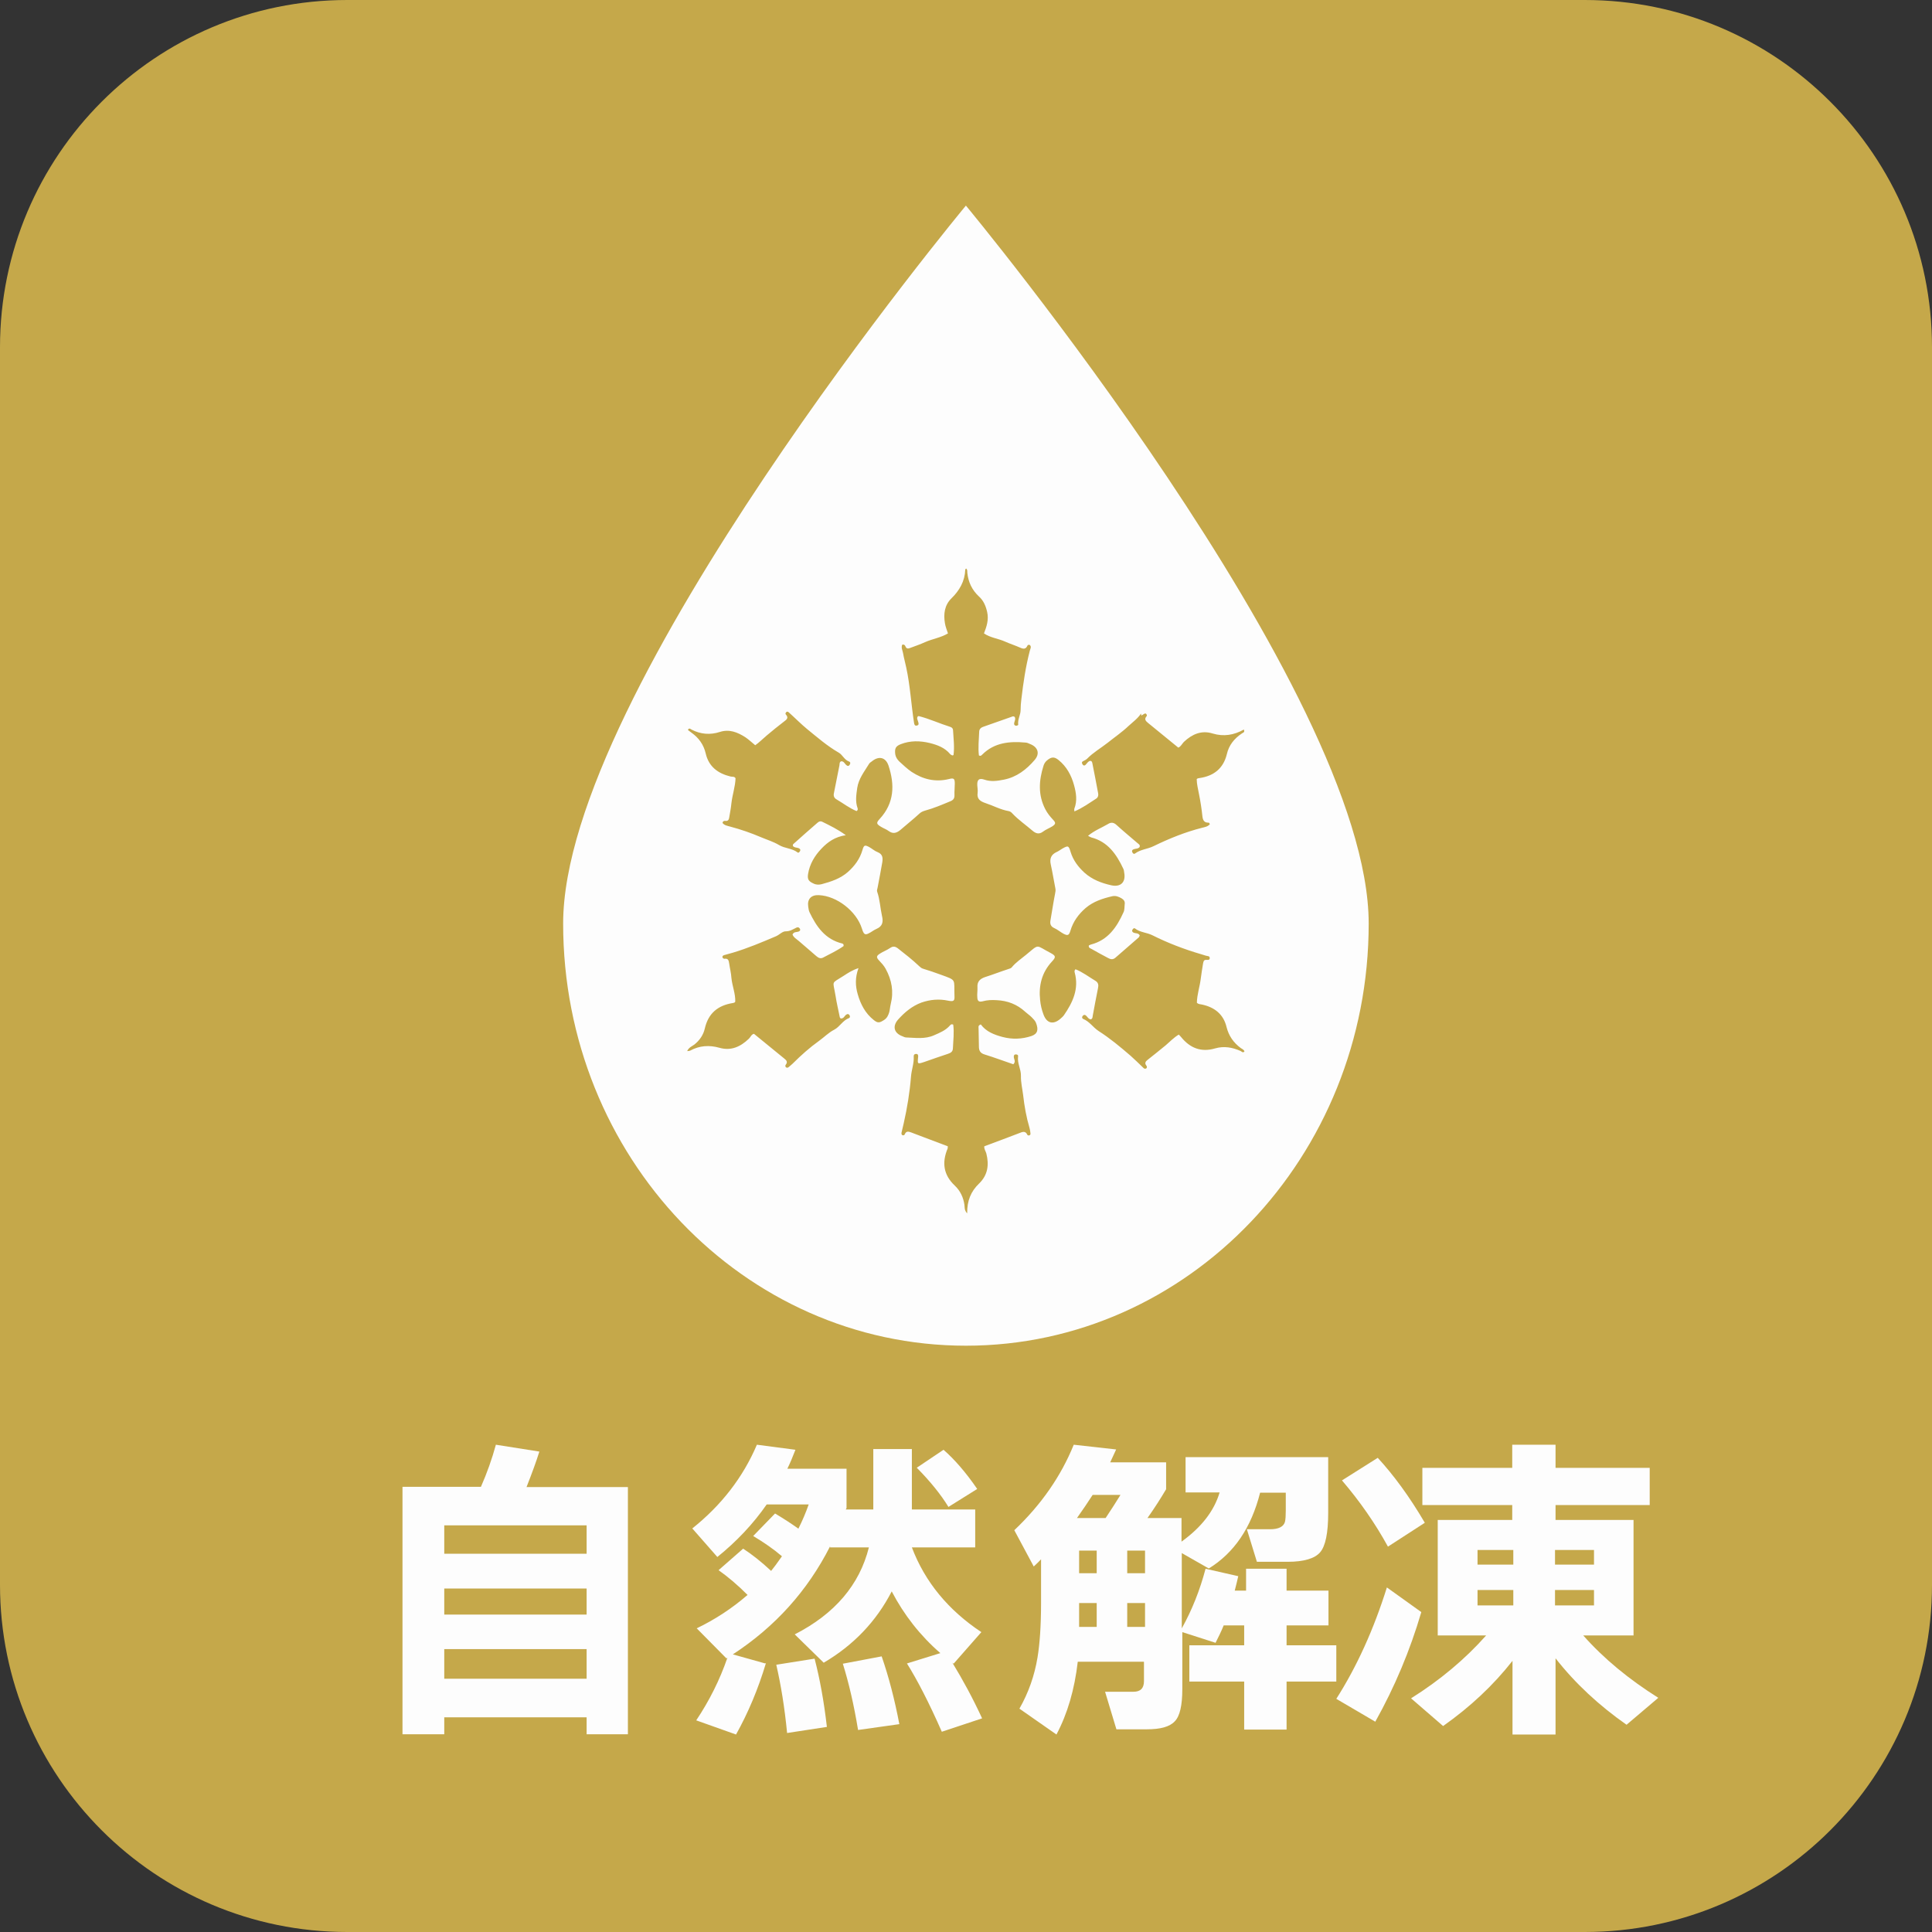
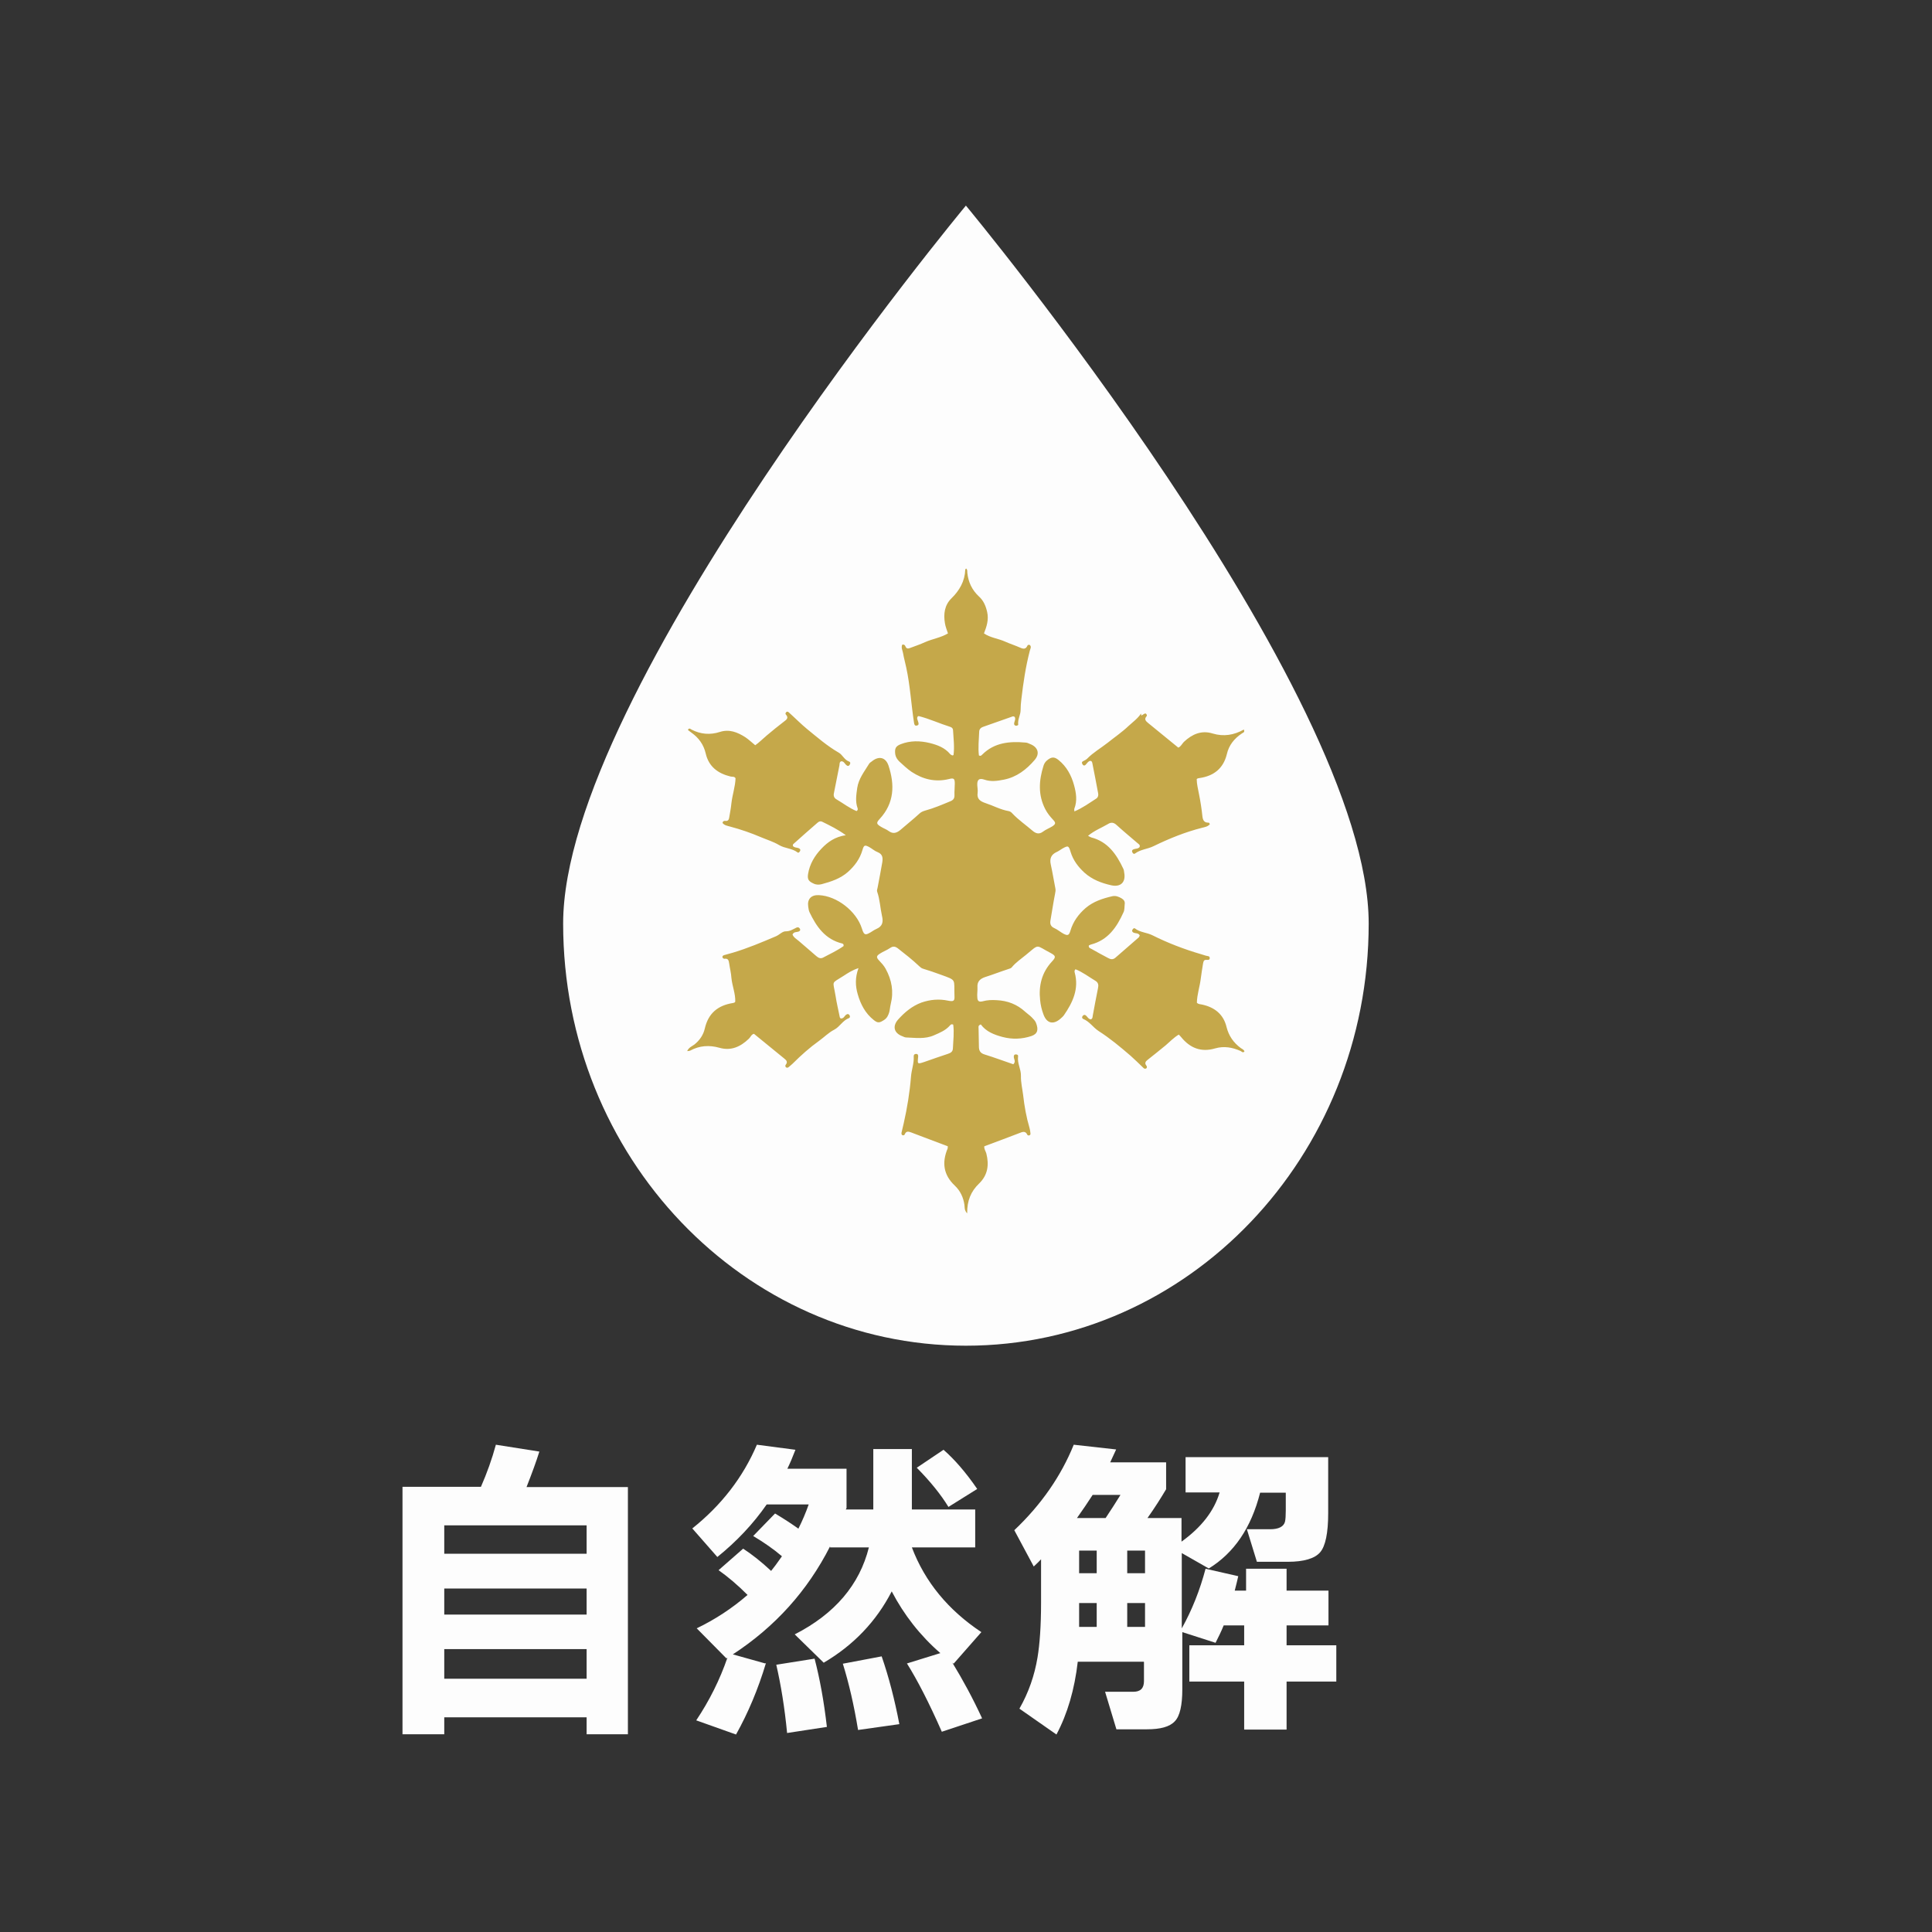
<svg xmlns="http://www.w3.org/2000/svg" width="60" height="60" viewBox="0 0 60 60" fill="none">
  <rect x="0" y="0" width="60" height="60" fill="#333333" stroke="none" />
-   <path d="M49.216 0H10.784C4.828 0 0 4.828 0 10.784V49.216C0 55.172 4.828 60 10.784 60H49.216C55.172 60 60 55.172 60 49.216V10.784C60 4.828 55.172 0 49.216 0Z" fill="#C5A84A" />
  <path d="M19.5 53.859H18.218V53.332H13.797V53.859H12.5V46.174H14.936C15.123 45.749 15.28 45.308 15.4 44.867L16.75 45.08C16.66 45.371 16.525 45.741 16.352 46.182H19.5V53.867V53.859ZM18.218 48.253V47.371H13.797V48.253H18.218ZM18.218 50.143V49.332H13.797V50.143H18.218ZM18.218 52.135V51.214H13.797V52.135H18.218Z" fill="#FDFDFD" />
  <path d="M23.788 51.645C23.544 52.461 23.231 53.2 22.858 53.867L21.622 53.427C22.026 52.823 22.354 52.171 22.591 51.48L22.56 51.503L21.637 50.569C22.209 50.294 22.736 49.948 23.216 49.532C22.911 49.226 22.614 48.974 22.316 48.763L23.079 48.095C23.346 48.268 23.636 48.495 23.948 48.786C24.025 48.692 24.139 48.542 24.284 48.331C24.017 48.103 23.72 47.899 23.391 47.702L24.07 47.003C24.322 47.153 24.566 47.31 24.795 47.474C24.917 47.231 25.024 46.98 25.115 46.721H23.811C23.391 47.325 22.881 47.867 22.278 48.354L21.5 47.467C22.407 46.744 23.079 45.872 23.506 44.867L24.703 45.024C24.619 45.244 24.536 45.441 24.452 45.613H26.29V46.831L26.267 46.878H27.121V45.001H28.319V46.878H30.286V48.056H28.319C28.723 49.124 29.447 50.003 30.477 50.687L29.615 51.668L29.577 51.637C29.898 52.163 30.21 52.736 30.5 53.365L29.249 53.781C28.852 52.878 28.486 52.171 28.166 51.66L29.203 51.339C28.578 50.797 28.075 50.153 27.693 49.422C27.213 50.357 26.503 51.095 25.581 51.637L24.681 50.757C25.924 50.121 26.694 49.218 26.984 48.056H25.779V48.024C25.077 49.406 24.07 50.522 22.759 51.378L23.765 51.66L23.788 51.645ZM25.672 53.632L24.444 53.82C24.368 53.035 24.253 52.328 24.108 51.7L25.298 51.511C25.458 52.124 25.588 52.831 25.68 53.632H25.672ZM27.93 53.545L26.648 53.726C26.519 52.941 26.359 52.257 26.175 51.668L27.381 51.44C27.602 52.077 27.785 52.783 27.93 53.545ZM30.348 46.241L29.455 46.799C29.219 46.414 28.891 46.006 28.471 45.582L29.302 45.024C29.653 45.331 30.004 45.739 30.348 46.241Z" fill="#FDFDFD" />
  <path d="M35.518 51.606H33.471C33.371 52.47 33.153 53.219 32.809 53.867L31.659 53.064C31.945 52.563 32.129 52.03 32.221 51.474C32.289 51.065 32.331 50.502 32.331 49.776V48.425C32.28 48.48 32.205 48.557 32.104 48.649L31.5 47.522C32.339 46.727 32.952 45.84 33.346 44.867L34.663 45.014C34.596 45.16 34.537 45.292 34.478 45.415H36.215V46.249C36.055 46.519 35.871 46.812 35.636 47.144H36.693V47.877C37.314 47.43 37.708 46.92 37.876 46.349H36.819V45.253H41.248V46.99C41.248 47.607 41.164 48.016 40.997 48.209C40.829 48.402 40.493 48.503 39.99 48.503H39.034L38.723 47.492H39.445C39.705 47.492 39.864 47.414 39.906 47.26C39.923 47.191 39.931 47.067 39.931 46.905V46.357H39.134C38.857 47.445 38.329 48.225 37.54 48.711L36.701 48.232V50.571C37.02 50 37.264 49.383 37.44 48.719L38.455 48.95C38.429 49.074 38.388 49.228 38.346 49.398H38.698V48.719H39.956V49.398H41.257V50.479H39.956V51.096H41.5V52.223H39.956V53.713H38.639V52.223H36.936V51.096H38.639V50.479H38.002C37.926 50.672 37.834 50.849 37.75 51.019L36.718 50.687V52.455C36.718 52.956 36.643 53.296 36.483 53.458C36.324 53.628 36.039 53.705 35.619 53.705H34.671L34.319 52.539H35.2C35.418 52.539 35.527 52.431 35.527 52.208V51.613L35.518 51.606ZM33.438 47.144H34.336C34.512 46.882 34.663 46.642 34.797 46.426H33.933C33.782 46.658 33.623 46.897 33.446 47.144H33.438ZM34.059 48.858V48.155H33.513V48.858H34.059ZM33.513 50.525H34.059V49.784H33.513V50.525ZM35.56 48.858V48.155H35.007V48.858H35.56ZM35.007 50.525H35.56V49.784H35.007V50.525Z" fill="#FDFDFD" />
-   <path d="M44.14 50.065C43.789 51.261 43.313 52.392 42.711 53.469L41.5 52.759C42.135 51.763 42.661 50.607 43.071 49.299L44.14 50.065ZM44.249 47.291L43.104 48.032C42.711 47.315 42.235 46.629 41.676 45.975L42.787 45.274C43.279 45.808 43.772 46.477 44.249 47.291ZM46.972 51.579C46.371 52.345 45.652 53.014 44.817 53.604L43.822 52.743C44.725 52.177 45.502 51.523 46.154 50.79H44.65V47.203H46.964V46.741H44.173V45.585H46.964V44.867H48.309V45.585H51.233V46.741H48.309V47.203H50.731V50.79H49.169C49.812 51.516 50.589 52.153 51.5 52.727L50.514 53.564C49.662 52.966 48.919 52.281 48.309 51.5V53.867H46.972V51.579ZM46.997 48.59V48.136H45.886V48.59H46.997ZM46.997 49.858V49.379H45.886V49.858H46.997ZM49.503 48.59V48.136H48.292V48.59H49.503ZM49.503 49.858V49.379H48.292V49.858H49.503Z" fill="#FDFDFD" />
  <path d="M42.506 28.682C42.506 35.919 36.904 41.792 29.997 41.792C23.09 41.792 17.489 35.924 17.489 28.682C17.489 21.44 29.997 6.385 29.997 6.385C29.997 6.385 42.506 21.445 42.506 28.682Z" fill="#FDFDFD" />
  <path d="M35.445 22.223C35.445 22.223 35.49 22.194 35.51 22.184C35.539 22.169 35.569 22.139 35.598 22.174C35.613 22.194 35.628 22.223 35.608 22.243C35.529 22.332 35.578 22.391 35.652 22.45C35.968 22.706 36.278 22.962 36.593 23.218C36.677 23.184 36.707 23.1 36.766 23.041C37.022 22.8 37.313 22.671 37.662 22.78C38.002 22.883 38.322 22.829 38.628 22.657C38.672 22.75 38.593 22.755 38.564 22.78C38.332 22.937 38.165 23.139 38.101 23.42C37.992 23.869 37.692 24.1 37.248 24.164C37.234 24.164 37.214 24.169 37.199 24.174C37.189 24.174 37.184 24.184 37.165 24.194C37.165 24.351 37.209 24.514 37.239 24.677C37.283 24.898 37.318 25.125 37.342 25.352C37.357 25.48 37.401 25.553 37.539 25.549C37.549 25.549 37.559 25.573 37.574 25.593C37.514 25.672 37.416 25.686 37.337 25.706C36.81 25.839 36.312 26.041 35.825 26.278C35.638 26.371 35.426 26.376 35.253 26.504C35.209 26.539 35.174 26.494 35.16 26.455C35.145 26.416 35.169 26.391 35.204 26.376C35.263 26.352 35.342 26.366 35.391 26.307C35.416 26.238 35.362 26.214 35.327 26.184C35.11 25.997 34.889 25.815 34.677 25.622C34.588 25.539 34.505 25.529 34.406 25.593C34.204 25.711 33.982 25.795 33.79 25.957C33.83 25.977 33.859 25.997 33.889 26.007C34.406 26.14 34.672 26.529 34.884 26.977C34.904 27.017 34.908 27.056 34.913 27.1C34.968 27.391 34.81 27.558 34.514 27.494C34.209 27.426 33.918 27.317 33.677 27.1C33.48 26.918 33.327 26.716 33.248 26.455C33.189 26.258 33.169 26.253 32.987 26.357C32.928 26.391 32.874 26.435 32.815 26.46C32.642 26.539 32.593 26.667 32.632 26.844C32.687 27.09 32.726 27.342 32.775 27.588C32.79 27.647 32.775 27.701 32.765 27.761C32.711 28.032 32.672 28.307 32.623 28.583C32.603 28.697 32.632 28.775 32.746 28.825C32.844 28.869 32.928 28.943 33.026 28.997C33.16 29.066 33.199 29.051 33.243 28.904C33.327 28.618 33.495 28.391 33.716 28.199C33.953 27.997 34.243 27.903 34.539 27.834C34.647 27.81 34.736 27.844 34.83 27.898C34.904 27.943 34.943 27.997 34.928 28.086C34.918 28.169 34.928 28.263 34.889 28.337C34.682 28.795 34.411 29.194 33.884 29.332C33.859 29.337 33.839 29.352 33.815 29.362C33.8 29.436 33.859 29.45 33.898 29.47C34.066 29.569 34.238 29.657 34.411 29.751C34.49 29.795 34.563 29.81 34.642 29.741C34.884 29.529 35.125 29.322 35.367 29.11C35.381 29.096 35.386 29.066 35.396 29.051C35.352 28.963 35.258 28.997 35.194 28.958C35.165 28.938 35.145 28.908 35.169 28.874C35.184 28.844 35.219 28.81 35.248 28.834C35.406 28.958 35.613 28.958 35.79 29.046C36.273 29.288 36.776 29.48 37.298 29.633C37.347 29.647 37.391 29.662 37.441 29.677C37.49 29.697 37.579 29.677 37.569 29.766C37.559 29.83 37.49 29.805 37.441 29.81C37.377 29.815 37.372 29.879 37.362 29.923C37.337 30.071 37.313 30.224 37.293 30.377C37.263 30.633 37.175 30.884 37.17 31.14C37.219 31.194 37.283 31.184 37.337 31.199C37.721 31.283 37.997 31.5 38.091 31.894C38.16 32.17 38.308 32.382 38.534 32.549C38.574 32.579 38.628 32.593 38.648 32.653C38.598 32.712 38.559 32.653 38.525 32.638C38.268 32.525 38.012 32.48 37.736 32.559C37.303 32.687 36.958 32.549 36.682 32.209C36.662 32.184 36.638 32.16 36.608 32.13C36.45 32.224 36.332 32.352 36.199 32.465C36.017 32.618 35.83 32.761 35.647 32.909C35.583 32.958 35.534 33.012 35.603 33.096C35.628 33.126 35.623 33.17 35.588 33.185C35.559 33.199 35.524 33.185 35.5 33.155C35.371 33.032 35.248 32.909 35.115 32.791C34.795 32.515 34.47 32.244 34.115 32.017C33.943 31.904 33.834 31.721 33.637 31.643C33.603 31.628 33.598 31.588 33.618 31.559C33.642 31.52 33.682 31.505 33.721 31.534C33.77 31.574 33.8 31.648 33.874 31.657C33.938 31.638 33.928 31.578 33.938 31.534C33.992 31.253 34.041 30.968 34.1 30.687C34.12 30.593 34.11 30.519 34.027 30.465C33.82 30.342 33.623 30.189 33.401 30.101C33.366 30.135 33.366 30.17 33.376 30.204C33.514 30.707 33.317 31.13 33.041 31.529C33.012 31.569 32.972 31.603 32.933 31.638C32.711 31.83 32.509 31.785 32.406 31.505C32.352 31.362 32.317 31.214 32.302 31.061C32.253 30.613 32.352 30.204 32.667 29.864C32.795 29.726 32.795 29.687 32.632 29.598C32.145 29.347 32.297 29.298 31.859 29.657C31.711 29.78 31.544 29.889 31.421 30.042C31.391 30.076 31.352 30.081 31.312 30.096C31.071 30.174 30.834 30.268 30.598 30.342C30.435 30.396 30.341 30.485 30.356 30.667C30.361 30.766 30.341 30.869 30.351 30.973C30.356 31.091 30.401 31.125 30.519 31.096C30.662 31.056 30.805 31.052 30.948 31.061C31.287 31.076 31.588 31.189 31.844 31.426C31.908 31.485 31.977 31.529 32.036 31.588C32.09 31.643 32.15 31.702 32.174 31.766C32.253 31.968 32.233 32.106 32.031 32.175C31.736 32.273 31.435 32.283 31.135 32.204C30.874 32.135 30.622 32.037 30.46 31.815C30.366 31.845 30.391 31.904 30.391 31.948C30.391 32.135 30.401 32.318 30.401 32.505C30.401 32.628 30.445 32.707 30.573 32.746C30.878 32.84 31.179 32.953 31.47 33.052C31.558 32.963 31.485 32.894 31.485 32.825C31.485 32.791 31.485 32.756 31.534 32.746C31.583 32.741 31.627 32.761 31.617 32.81C31.588 33.022 31.711 33.204 31.706 33.411C31.701 33.613 31.75 33.81 31.775 34.012C31.814 34.357 31.874 34.697 31.972 35.027C31.987 35.081 31.997 35.141 32.002 35.2C32.002 35.224 32.002 35.249 31.967 35.259C31.943 35.269 31.913 35.259 31.903 35.239C31.864 35.155 31.81 35.136 31.721 35.165C31.337 35.313 30.953 35.456 30.568 35.599C30.558 35.687 30.613 35.751 30.632 35.825C30.721 36.175 30.677 36.495 30.406 36.756C30.154 36.998 30.031 37.288 30.036 37.683C29.942 37.579 29.962 37.49 29.952 37.421C29.918 37.185 29.824 36.983 29.652 36.82C29.297 36.485 29.248 36.101 29.43 35.667C29.435 35.653 29.43 35.633 29.435 35.599C29.189 35.505 28.942 35.411 28.691 35.318C28.558 35.269 28.425 35.219 28.287 35.165C28.208 35.136 28.139 35.126 28.1 35.224C28.085 35.259 28.051 35.269 28.016 35.249C28.001 35.239 27.992 35.204 27.997 35.18C28.016 35.081 28.046 34.983 28.066 34.884C28.174 34.406 28.253 33.924 28.292 33.436C28.307 33.224 28.391 33.022 28.376 32.805C28.376 32.746 28.41 32.731 28.455 32.731C28.509 32.731 28.519 32.776 28.514 32.82C28.489 33.052 28.489 33.052 28.711 32.978C28.952 32.894 29.189 32.81 29.43 32.731C29.519 32.702 29.588 32.667 29.593 32.564C29.603 32.313 29.637 32.066 29.603 31.82C29.548 31.795 29.524 31.82 29.499 31.849C29.366 32.002 29.189 32.071 29.011 32.15C28.726 32.278 28.43 32.229 28.139 32.219C28.1 32.219 28.061 32.194 28.021 32.18C27.77 32.086 27.706 31.879 27.888 31.667C28.09 31.441 28.322 31.244 28.617 31.135C28.888 31.042 29.159 31.017 29.44 31.076C29.612 31.11 29.652 31.091 29.642 30.928C29.622 30.391 29.726 30.455 29.198 30.263C29.026 30.199 28.849 30.14 28.672 30.086C28.617 30.071 28.588 30.042 28.548 30.007C28.341 29.81 28.115 29.633 27.888 29.455C27.804 29.391 27.735 29.376 27.642 29.441C27.543 29.509 27.43 29.549 27.331 29.613C27.213 29.687 27.208 29.731 27.302 29.83C27.376 29.909 27.45 29.987 27.504 30.086C27.696 30.436 27.76 30.795 27.662 31.184C27.642 31.268 27.637 31.352 27.617 31.431C27.588 31.529 27.548 31.618 27.455 31.677C27.317 31.766 27.262 31.781 27.134 31.677C26.873 31.47 26.726 31.189 26.637 30.874C26.563 30.618 26.553 30.362 26.661 30.066C26.464 30.13 26.331 30.219 26.203 30.303C25.799 30.564 25.868 30.431 25.947 30.918C25.982 31.145 26.036 31.367 26.08 31.588C26.08 31.603 26.1 31.613 26.105 31.628C26.203 31.643 26.223 31.549 26.282 31.51C26.326 31.48 26.361 31.49 26.386 31.534C26.405 31.569 26.395 31.608 26.366 31.618C26.174 31.687 26.085 31.884 25.908 31.978C25.735 32.066 25.597 32.209 25.44 32.322C25.144 32.534 24.873 32.776 24.617 33.032C24.582 33.066 24.543 33.096 24.504 33.13C24.479 33.155 24.445 33.17 24.415 33.15C24.38 33.126 24.385 33.086 24.405 33.062C24.474 32.973 24.415 32.923 24.356 32.874C24.041 32.618 23.73 32.362 23.415 32.106C23.331 32.125 23.311 32.209 23.257 32.258C22.996 32.51 22.701 32.643 22.341 32.539C22.026 32.451 21.725 32.47 21.434 32.628C21.415 32.638 21.39 32.638 21.341 32.643C21.39 32.529 21.488 32.495 21.562 32.441C21.73 32.308 21.843 32.14 21.888 31.943C21.996 31.47 22.292 31.224 22.76 31.15C22.774 31.15 22.794 31.14 22.809 31.135C22.814 31.135 22.819 31.125 22.834 31.11C22.843 30.859 22.74 30.623 22.715 30.372C22.706 30.219 22.666 30.071 22.646 29.923C22.631 29.83 22.617 29.756 22.494 29.776C22.479 29.776 22.444 29.756 22.439 29.736C22.425 29.697 22.454 29.672 22.489 29.662C22.577 29.637 22.666 29.613 22.755 29.588C23.218 29.45 23.661 29.263 24.1 29.076C24.203 29.032 24.302 28.918 24.405 28.923C24.538 28.923 24.627 28.859 24.73 28.81C24.779 28.785 24.814 28.8 24.839 28.839C24.868 28.889 24.839 28.918 24.794 28.933C24.73 28.953 24.656 28.933 24.612 29.022C24.646 29.115 24.74 29.165 24.814 29.229C24.991 29.386 25.174 29.534 25.351 29.692C25.415 29.746 25.479 29.78 25.558 29.741C25.78 29.623 26.006 29.519 26.198 29.381C26.208 29.322 26.179 29.312 26.159 29.302C25.627 29.174 25.356 28.78 25.139 28.327C25.114 28.273 25.11 28.214 25.1 28.155C25.065 27.923 25.193 27.785 25.435 27.8C25.986 27.825 26.593 28.293 26.765 28.83C26.775 28.854 26.78 28.879 26.79 28.904C26.834 29.017 26.873 29.041 26.977 28.987C27.061 28.948 27.134 28.884 27.218 28.849C27.415 28.765 27.435 28.623 27.39 28.44C27.336 28.194 27.326 27.938 27.243 27.697C27.223 27.642 27.253 27.598 27.258 27.549C27.307 27.293 27.356 27.036 27.401 26.775C27.42 26.647 27.415 26.529 27.258 26.465C27.164 26.43 27.085 26.357 26.996 26.307C26.858 26.233 26.829 26.243 26.785 26.396C26.706 26.672 26.543 26.893 26.331 27.081C26.095 27.288 25.809 27.381 25.514 27.46C25.435 27.48 25.346 27.48 25.267 27.44C25.114 27.371 25.07 27.312 25.095 27.145C25.144 26.834 25.302 26.573 25.514 26.352C25.706 26.15 25.932 25.987 26.267 25.938C26.011 25.75 25.77 25.637 25.533 25.519C25.484 25.494 25.435 25.509 25.39 25.549C25.134 25.77 24.883 25.992 24.632 26.218C24.622 26.229 24.627 26.248 24.622 26.268C24.671 26.337 24.76 26.312 24.824 26.352C24.858 26.371 24.863 26.406 24.843 26.435C24.829 26.46 24.799 26.499 24.765 26.47C24.597 26.342 24.375 26.352 24.193 26.243C24.021 26.14 23.824 26.081 23.637 26.002C23.326 25.869 23.011 25.76 22.681 25.672C22.597 25.647 22.499 25.637 22.439 25.558C22.449 25.494 22.494 25.489 22.533 25.494C22.612 25.504 22.637 25.45 22.646 25.391C22.671 25.243 22.701 25.09 22.715 24.942C22.745 24.681 22.834 24.43 22.843 24.169C22.804 24.105 22.74 24.13 22.686 24.115C22.297 24.021 22.011 23.809 21.917 23.401C21.853 23.125 21.701 22.913 21.469 22.75C21.434 22.726 21.4 22.701 21.37 22.676C21.37 22.676 21.37 22.662 21.37 22.652C21.41 22.602 21.449 22.642 21.474 22.657C21.759 22.805 22.055 22.829 22.356 22.731C22.651 22.637 22.902 22.74 23.144 22.893C23.247 22.962 23.341 23.051 23.454 23.144C23.558 23.075 23.681 22.952 23.814 22.839C23.986 22.691 24.169 22.548 24.346 22.41C24.425 22.351 24.504 22.297 24.405 22.189C24.385 22.169 24.395 22.139 24.415 22.12C24.445 22.085 24.479 22.105 24.504 22.13C24.691 22.297 24.868 22.479 25.06 22.637C25.381 22.898 25.691 23.169 26.051 23.376C26.164 23.44 26.223 23.598 26.361 23.647C26.415 23.667 26.415 23.706 26.39 23.745C26.351 23.814 26.307 23.785 26.267 23.745C26.228 23.706 26.203 23.642 26.129 23.642C26.07 23.657 26.075 23.716 26.07 23.765C26.011 24.056 25.957 24.346 25.898 24.632C25.878 24.721 25.908 24.785 25.977 24.824C26.189 24.948 26.381 25.1 26.602 25.189C26.647 25.159 26.642 25.125 26.632 25.095C26.558 24.888 26.593 24.681 26.622 24.47C26.666 24.179 26.844 23.962 26.987 23.726C27.006 23.691 27.046 23.667 27.08 23.642C27.292 23.47 27.504 23.514 27.593 23.775C27.79 24.371 27.775 24.938 27.322 25.43C27.208 25.553 27.213 25.588 27.361 25.677C27.44 25.726 27.529 25.755 27.602 25.81C27.735 25.908 27.849 25.869 27.962 25.775C28.159 25.603 28.366 25.44 28.558 25.263C28.612 25.213 28.667 25.194 28.73 25.174C29.002 25.1 29.253 24.992 29.514 24.884C29.603 24.849 29.647 24.795 29.642 24.691C29.637 24.573 29.652 24.455 29.652 24.337C29.652 24.179 29.622 24.154 29.47 24.194C29.046 24.297 28.667 24.204 28.312 23.972C28.174 23.878 28.051 23.76 27.927 23.647C27.869 23.588 27.819 23.519 27.804 23.43C27.78 23.253 27.809 23.174 27.977 23.11C28.267 22.997 28.573 23.002 28.873 23.075C29.11 23.134 29.341 23.218 29.509 23.42C29.524 23.44 29.553 23.445 29.573 23.46C29.578 23.46 29.588 23.46 29.612 23.45C29.647 23.199 29.612 22.938 29.598 22.681C29.598 22.627 29.563 22.588 29.509 22.573C29.179 22.47 28.864 22.322 28.529 22.238C28.524 22.238 28.514 22.243 28.504 22.248C28.46 22.307 28.499 22.356 28.514 22.415C28.529 22.465 28.548 22.519 28.469 22.534C28.41 22.543 28.396 22.509 28.386 22.445C28.297 21.873 28.267 21.297 28.144 20.73C28.115 20.583 28.07 20.435 28.046 20.287C28.031 20.198 27.977 20.11 28.021 20.021C28.075 20.006 28.105 20.036 28.12 20.075C28.149 20.149 28.203 20.149 28.262 20.124C28.42 20.065 28.578 20.011 28.73 19.942C28.962 19.839 29.218 19.804 29.44 19.671C29.405 19.563 29.361 19.459 29.346 19.356C29.297 19.07 29.332 18.794 29.548 18.582C29.8 18.336 29.962 18.05 29.977 17.696C29.977 17.681 29.992 17.666 30.002 17.656C30.051 17.691 30.036 17.745 30.041 17.789C30.071 18.075 30.184 18.321 30.401 18.523C30.544 18.651 30.613 18.814 30.657 19.006C30.711 19.248 30.642 19.454 30.558 19.671C30.76 19.809 31.002 19.829 31.218 19.927C31.371 19.996 31.534 20.046 31.686 20.115C31.785 20.159 31.859 20.164 31.908 20.05C31.918 20.031 31.943 20.016 31.982 20.031C32.041 20.085 31.997 20.149 31.982 20.208C31.854 20.701 31.78 21.198 31.721 21.701C31.706 21.819 31.696 21.932 31.696 22.051C31.696 22.203 31.598 22.346 31.622 22.509C31.622 22.519 31.583 22.538 31.563 22.538C31.529 22.538 31.499 22.524 31.494 22.484C31.494 22.41 31.553 22.341 31.514 22.267C31.46 22.223 31.416 22.267 31.371 22.277C31.1 22.371 30.829 22.469 30.558 22.563C30.479 22.588 30.416 22.627 30.41 22.716C30.401 22.967 30.371 23.218 30.401 23.46C30.455 23.489 30.479 23.46 30.504 23.435C30.878 23.061 31.352 23.016 31.844 23.061C31.893 23.061 31.943 23.085 31.987 23.105C32.233 23.199 32.302 23.401 32.135 23.598C31.879 23.898 31.573 24.135 31.174 24.213C30.972 24.253 30.775 24.282 30.573 24.213C30.391 24.149 30.341 24.233 30.351 24.396C30.356 24.47 30.371 24.548 30.361 24.622C30.332 24.819 30.45 24.888 30.608 24.942C30.849 25.021 31.071 25.145 31.322 25.189C31.376 25.199 31.411 25.228 31.445 25.268C31.632 25.465 31.854 25.617 32.061 25.795C32.164 25.884 32.268 25.923 32.396 25.824C32.48 25.76 32.588 25.721 32.682 25.662C32.785 25.593 32.795 25.553 32.706 25.46C32.613 25.361 32.529 25.258 32.465 25.135C32.233 24.691 32.263 24.238 32.406 23.785C32.425 23.721 32.46 23.662 32.514 23.617C32.647 23.504 32.741 23.494 32.874 23.603C33.125 23.805 33.273 24.08 33.356 24.386C33.421 24.622 33.46 24.869 33.366 25.11C33.356 25.13 33.366 25.159 33.366 25.199C33.618 25.095 33.83 24.938 34.046 24.8C34.1 24.765 34.115 24.706 34.105 24.642C34.046 24.327 33.987 24.012 33.923 23.696C33.908 23.622 33.854 23.608 33.795 23.662C33.766 23.686 33.741 23.726 33.711 23.755C33.667 23.79 33.632 23.77 33.613 23.726C33.593 23.691 33.593 23.662 33.632 23.642C33.677 23.617 33.726 23.598 33.761 23.563C33.953 23.366 34.189 23.233 34.401 23.066C34.618 22.893 34.849 22.735 35.051 22.543C35.184 22.42 35.337 22.312 35.435 22.159L35.445 22.223Z" fill="#C5A84A" />
</svg>